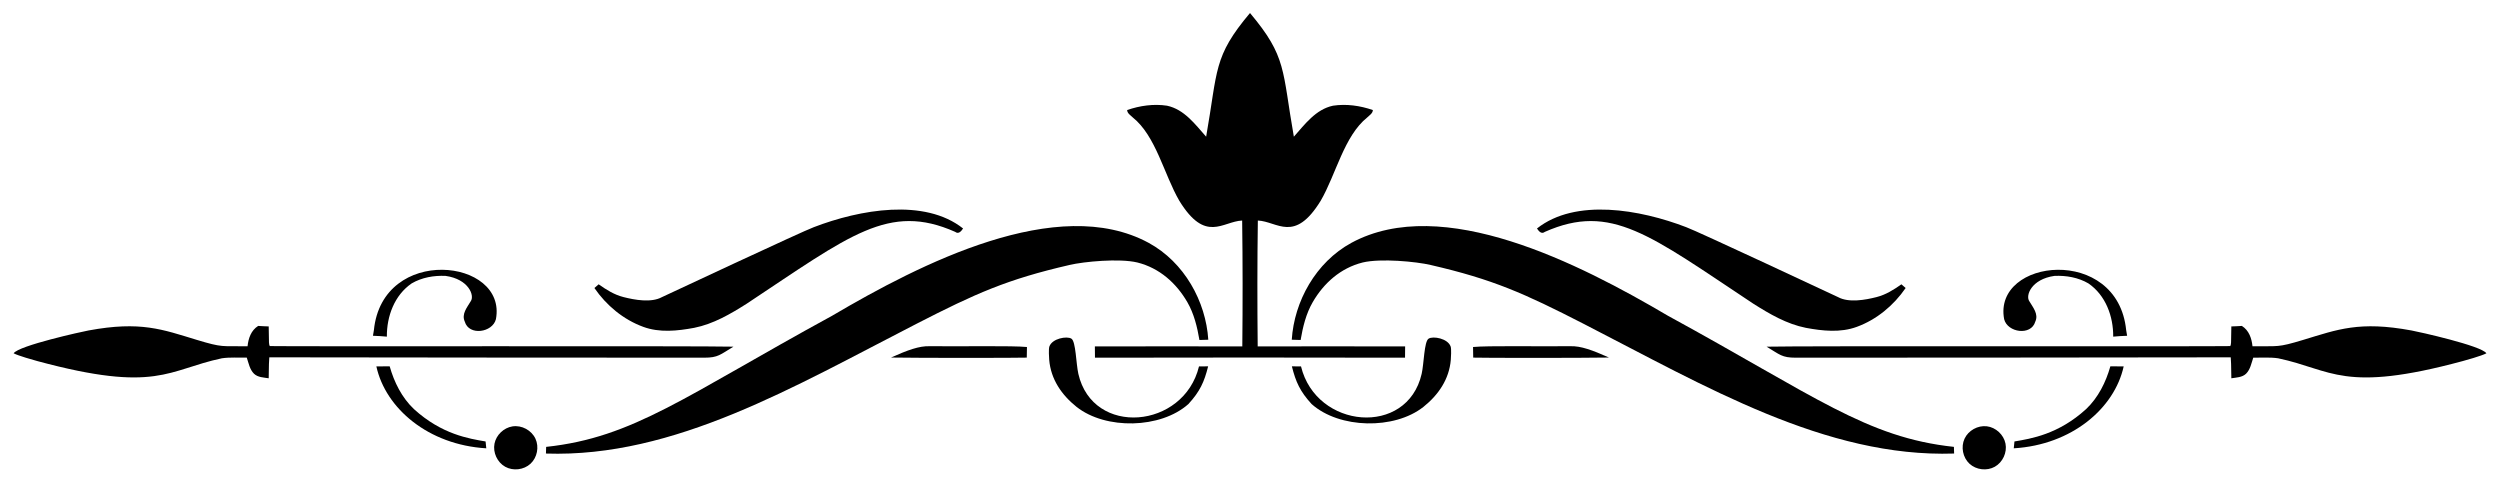
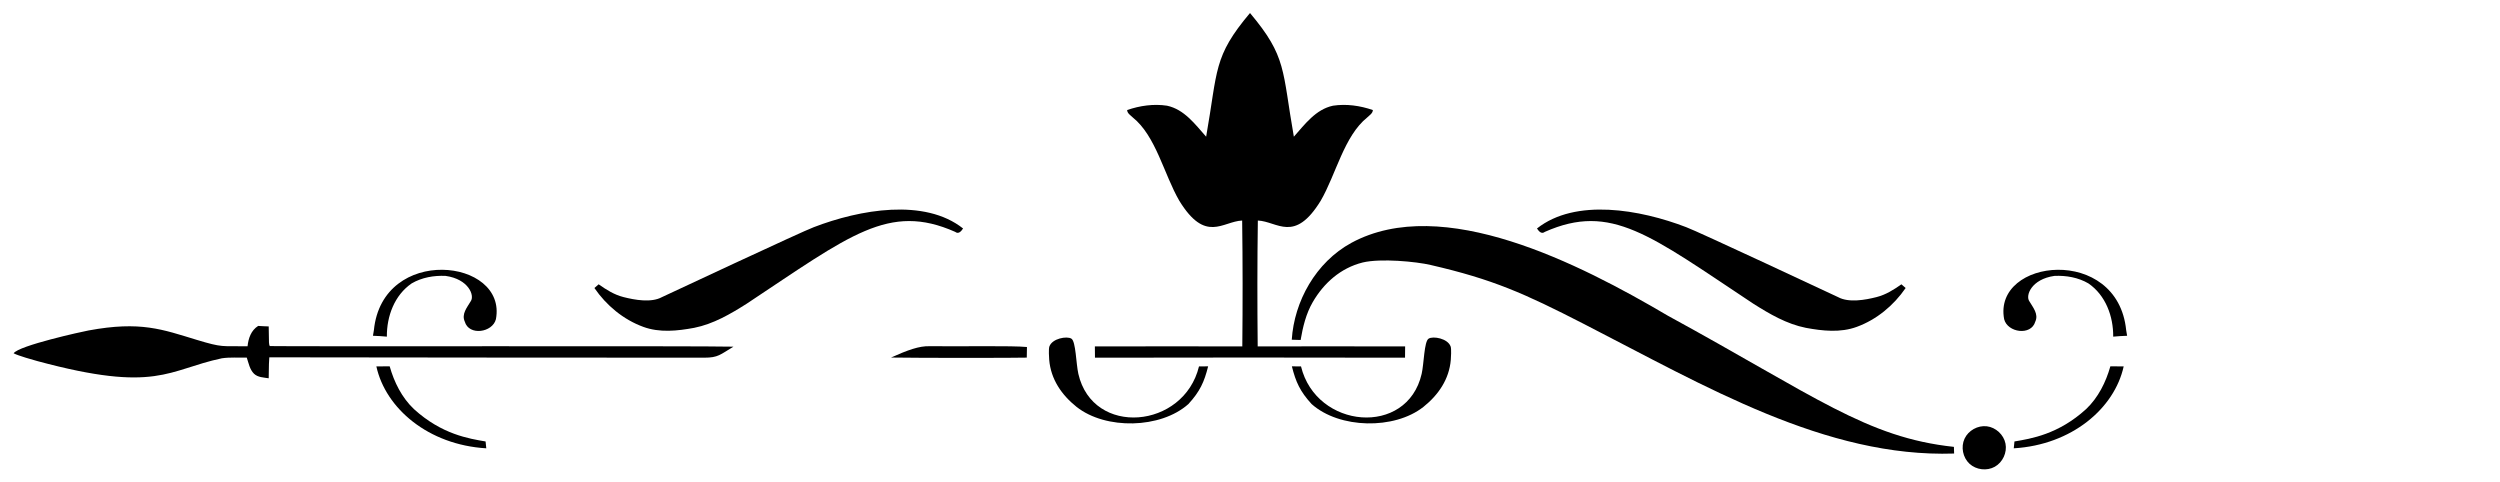
<svg xmlns="http://www.w3.org/2000/svg" enable-background="new 0 0 2588.233 499.412" version="1.1" viewBox="0 0 2588.2 499.41" xml:space="preserve">
  <path d="m2159.7 423.53c-28.752 26.217-57.105 30.613-74.174 33.505-0.275 2.366-0.508 4.732-0.718 7.098 60.061-3.57 104.26-41.387 113.79-84.779-4.626-0.043-9.189-0.083-13.775-0.126-4.648 16.437-12.568 32.429-25.119 44.302z" />
  <path d="m428.54 423.53c-12.551-11.874-20.471-27.865-25.12-44.302-4.585 0.043-9.148 0.083-13.775 0.126 9.528 43.392 53.725 81.209 113.79 84.779-0.21-2.366-0.443-4.732-0.718-7.098-17.068-2.892-45.421-7.288-74.173-33.505z" />
  <path d="m2056.9 441.33c-9.337-1.121-19.098 4.324-23.049 12.858-3.953 8.537-1.794 19.497 5.105 25.896s17.991 7.727 26.207 3.144c8.213-4.582 12.908-14.724 11.089-23.951-1.819-9.221-10.009-16.827-19.352-17.947z" />
-   <path d="m530.48 441.44c-8.994 1.453-16.766 8.876-18.532 17.832-1.82 9.227 2.876 19.369 11.089 23.951 8.215 4.583 19.308 3.255 26.206-3.144 6.899-6.398 9.058-17.359 5.105-25.896-4.05-8.747-14.236-14.296-23.868-12.743z" />
-   <path d="m2496.6 342.13c-53.936-9.993-76.54-1.034-112.08 9.74-27.167 8.198-25.203 6.295-52.563 6.59-0.844-8.218-3.633-16.437-10.986-21.042-3.676 0.296-7.311 0.379-10.901 0.528-0.2 19.579-0.23 17.975-1.077 20.345-22.843 0.538-446.79-0.312-480.07 0.612 13.808 8.279 15.785 11.41 30.253 11.41 5.507 0 446.47-0.198 450.26-0.379 0.379 6.696 0.402 4.204 0.634 21.697 5.197-0.845 11.156-0.845 15.233-4.732 4.437-4.416 5.534-10.923 7.457-16.646 8.557 0.169 17.197-0.571 25.731 0.675 56.109 11.884 67.262 36.376 191.11 2.892 2.356-0.637 19.353-5.311 24.532-8.045-4.984-7.863-70.539-22.385-77.538-23.645z" />
+   <path d="m2496.6 342.13z" />
  <path d="m759.33 358.9c-33.285-0.924-457.23-0.074-480.07-0.612-0.851-2.379-0.878-0.818-1.077-20.345-3.59-0.149-7.225-0.233-10.9-0.528-7.353 4.606-10.142 12.824-10.986 21.042-27.359-0.296-25.395 1.607-52.563-6.59-35.534-10.774-58.139-19.733-112.08-9.74-6.036 1.087-72.475 15.657-77.54 23.644 4.793 2.53 20.379 6.922 24.532 8.045 123.83 33.481 134.96 9.001 191.11-2.892 8.534-1.246 17.175-0.506 25.732-0.675 1.923 5.723 3.021 12.23 7.457 16.646 4.078 3.888 10.036 3.888 15.233 4.732 0.233-17.493 0.255-15 0.634-21.697 3.792 0.182 444.76 0.379 450.26 0.379 14.468 2e-3 16.444-3.129 30.253-11.409z" />
  <path d="m2107.1 332.98c3.613-7.902-2.429-14.725-6.168-21.105-4.204-5.873 2.091-22.857 25.984-26.239 12.126-0.571 24.549 1.585 35.153 7.753 17.852 12.21 25.901 34.119 25.689 55.139 4.775-0.422 9.571-0.781 14.409-0.908-0.233-1.436-0.718-4.31-0.971-5.766-8.853-88.583-138.21-74.427-126.34-11.408 3.44 13.879 27.939 17.514 32.239 2.534z" />
  <path d="m426.21 293.39c10.605-6.168 23.027-8.324 35.153-7.753 23.894 3.382 30.189 20.367 25.985 26.239-3.739 6.38-9.781 13.203-6.168 21.105 4.3 14.98 28.799 11.345 32.239-2.536 11.873-63.018-117.48-77.175-126.34 11.408-0.253 1.456-0.738 4.33-0.971 5.766 4.838 0.126 9.634 0.486 14.409 0.908-0.213-21.018 7.836-42.927 25.688-55.137z" />
  <path d="m1726.8 326.9c-91.73-54.042-233.44-126.52-327.69-75.506-37.009 20.132-59.255 60.715-61.77 100.31 3.021 0.084 6.085 0.19 9.169 0.275 2.323-13.562 5.599-27.231 12.569-39.253 11.302-19.457 28.626-35.217 51.696-40.985 18.633-4.457 55.371-0.93 70.286 2.578 64.603 14.894 96.905 29.366 158.64 61.033 125.7 64.463 250.38 138.64 383.36 134.19-0.125-2.04-0.212-5.485-0.212-6.909-90.513-9.696-143.38-52.41-296.04-135.73z" />
-   <path d="m1107.2 274.32c14.915-3.508 51.653-7.035 70.286-2.578 23.07 5.768 40.393 21.528 51.696 40.985 6.97 12.022 10.246 25.691 12.569 39.253 3.084-0.086 6.148-0.192 9.169-0.275-2.515-39.592-24.761-80.175-61.77-100.31-94.245-51.018-235.96 21.464-327.69 75.506-152.66 83.324-205.53 126.04-296.04 135.74 0 1.424-0.088 4.869-0.212 6.909 132.98 4.449 257.65-69.731 383.36-134.19 61.731-31.669 94.033-46.141 158.64-61.035z" />
  <path d="m1599.4 240.03c68.661-30.38 108.63 3.4 215.66 74.3 16.922 10.731 34.668 21.126 54.547 25.077 17.324 3.211 35.767 5.218 52.669-1.014 20.598-7.521 38.237-22.203 50.596-40.224-1.12-0.95-3.317-2.874-4.394-3.825-8.047 5.685-16.115 10.768-25.723 13.22-11.572 2.954-28.735 6.096-39.789 0.049-2.113-0.993-146.68-68.703-157.28-72.442-47.555-18.274-114.65-30.211-154.48 1.373 1.86 2.811 4.628 6.254 8.197 3.486z" />
  <path d="m665.97 338.39c16.901 6.232 35.345 4.224 52.669 1.014 19.879-3.951 37.625-14.346 54.547-25.077 107.02-70.9 147-104.68 215.66-74.3 3.57 2.768 6.338-0.675 8.196-3.486-39.824-31.584-106.92-19.647-154.48-1.373-10.605 3.739-155.17 71.449-157.28 72.442-11.053 6.048-28.216 2.905-39.788-0.049-9.608-2.452-17.676-7.535-25.723-13.22-1.077 0.951-3.274 2.874-4.394 3.825 12.359 18.021 29.999 32.703 50.596 40.224z" />
-   <path d="m1625.6 358.42c-36.759 0.339-84.42-0.675-100.6 0.824 0 3.149-0.018 4.014 0.19 10.986 8.239 0.339 110.87 0.443 140.55-0.084-17.173-7.653-29.157-12.132-40.139-11.726z" />
  <path d="m962.58 358.42c-10.982-0.406-22.966 4.074-40.138 11.727 29.681 0.526 132.31 0.422 140.55 0.084 0.208-6.972 0.19-7.837 0.19-10.986-16.184-1.5-63.845-0.486-100.6-0.825z" />
  <path d="m1479 350.61c-4.641 2.925-4.75 25.768-7.182 36.417-14.958 65.491-109.2 57.125-124.9-7.69-3.17-0.043-6.317-0.063-9.464-0.063 4.035 16.141 8.43 25.944 20.451 39.041 28.732 25.625 85.582 26.745 115.75 2.937 15.535-12.43 26.673-28.647 28.341-48.789 0.169-2.041 0.734-11.15-0.157-13.698-2.937-8.398-18.167-11.1-22.84-8.155z" />
  <path d="m1116.4 387.03c-2.402-10.516-2.563-33.506-7.182-36.417-4.662-2.938-19.899-0.253-22.84 8.154-0.891 2.546-0.326 11.658-0.157 13.698 1.668 20.142 12.807 36.359 28.341 48.789 30.168 23.808 87.018 22.688 115.75-2.937 12.02-13.097 16.416-22.901 20.451-39.041-3.147 0-6.295 0.02-9.465 0.063-15.698 64.816-109.94 73.181-124.9 7.691z" />
  <path d="m1454.6 370.32c0.02-3.888 0.02-7.796 0.106-11.682-33.032-0.233-146.78 0.02-152.64 0.02-0.443-43.414-0.443-86.912 0.149-130.35 20.451 0.951 37.858 23.788 65.048-20.428 15.845-27.211 24.169-67.096 48.336-86.406 2.24-2.197 5.514-4.057 5.703-7.543-13.14-4.563-27.527-6.613-41.323-4.5-17.852 3.825-29.069 19.245-40.477 32.092-12.233-69.336-7.119-82.541-45.401-128.05-38.282 45.505-33.169 58.71-45.401 128.05-11.408-12.846-22.625-28.267-40.477-32.092-13.797-2.113-28.183-0.063-41.323 4.5 0.19 3.486 3.464 5.346 5.703 7.543 24.167 19.311 32.491 59.196 48.336 86.406 27.19 44.216 44.597 21.379 65.048 20.428 0.591 43.437 0.591 86.935 0.149 130.35-5.862 0-119.6-0.253-152.64-0.02 0.086 3.886 0.086 7.794 0.106 11.682 42.991-0.223 273.23-0.248 320.99 0z" />
</svg>